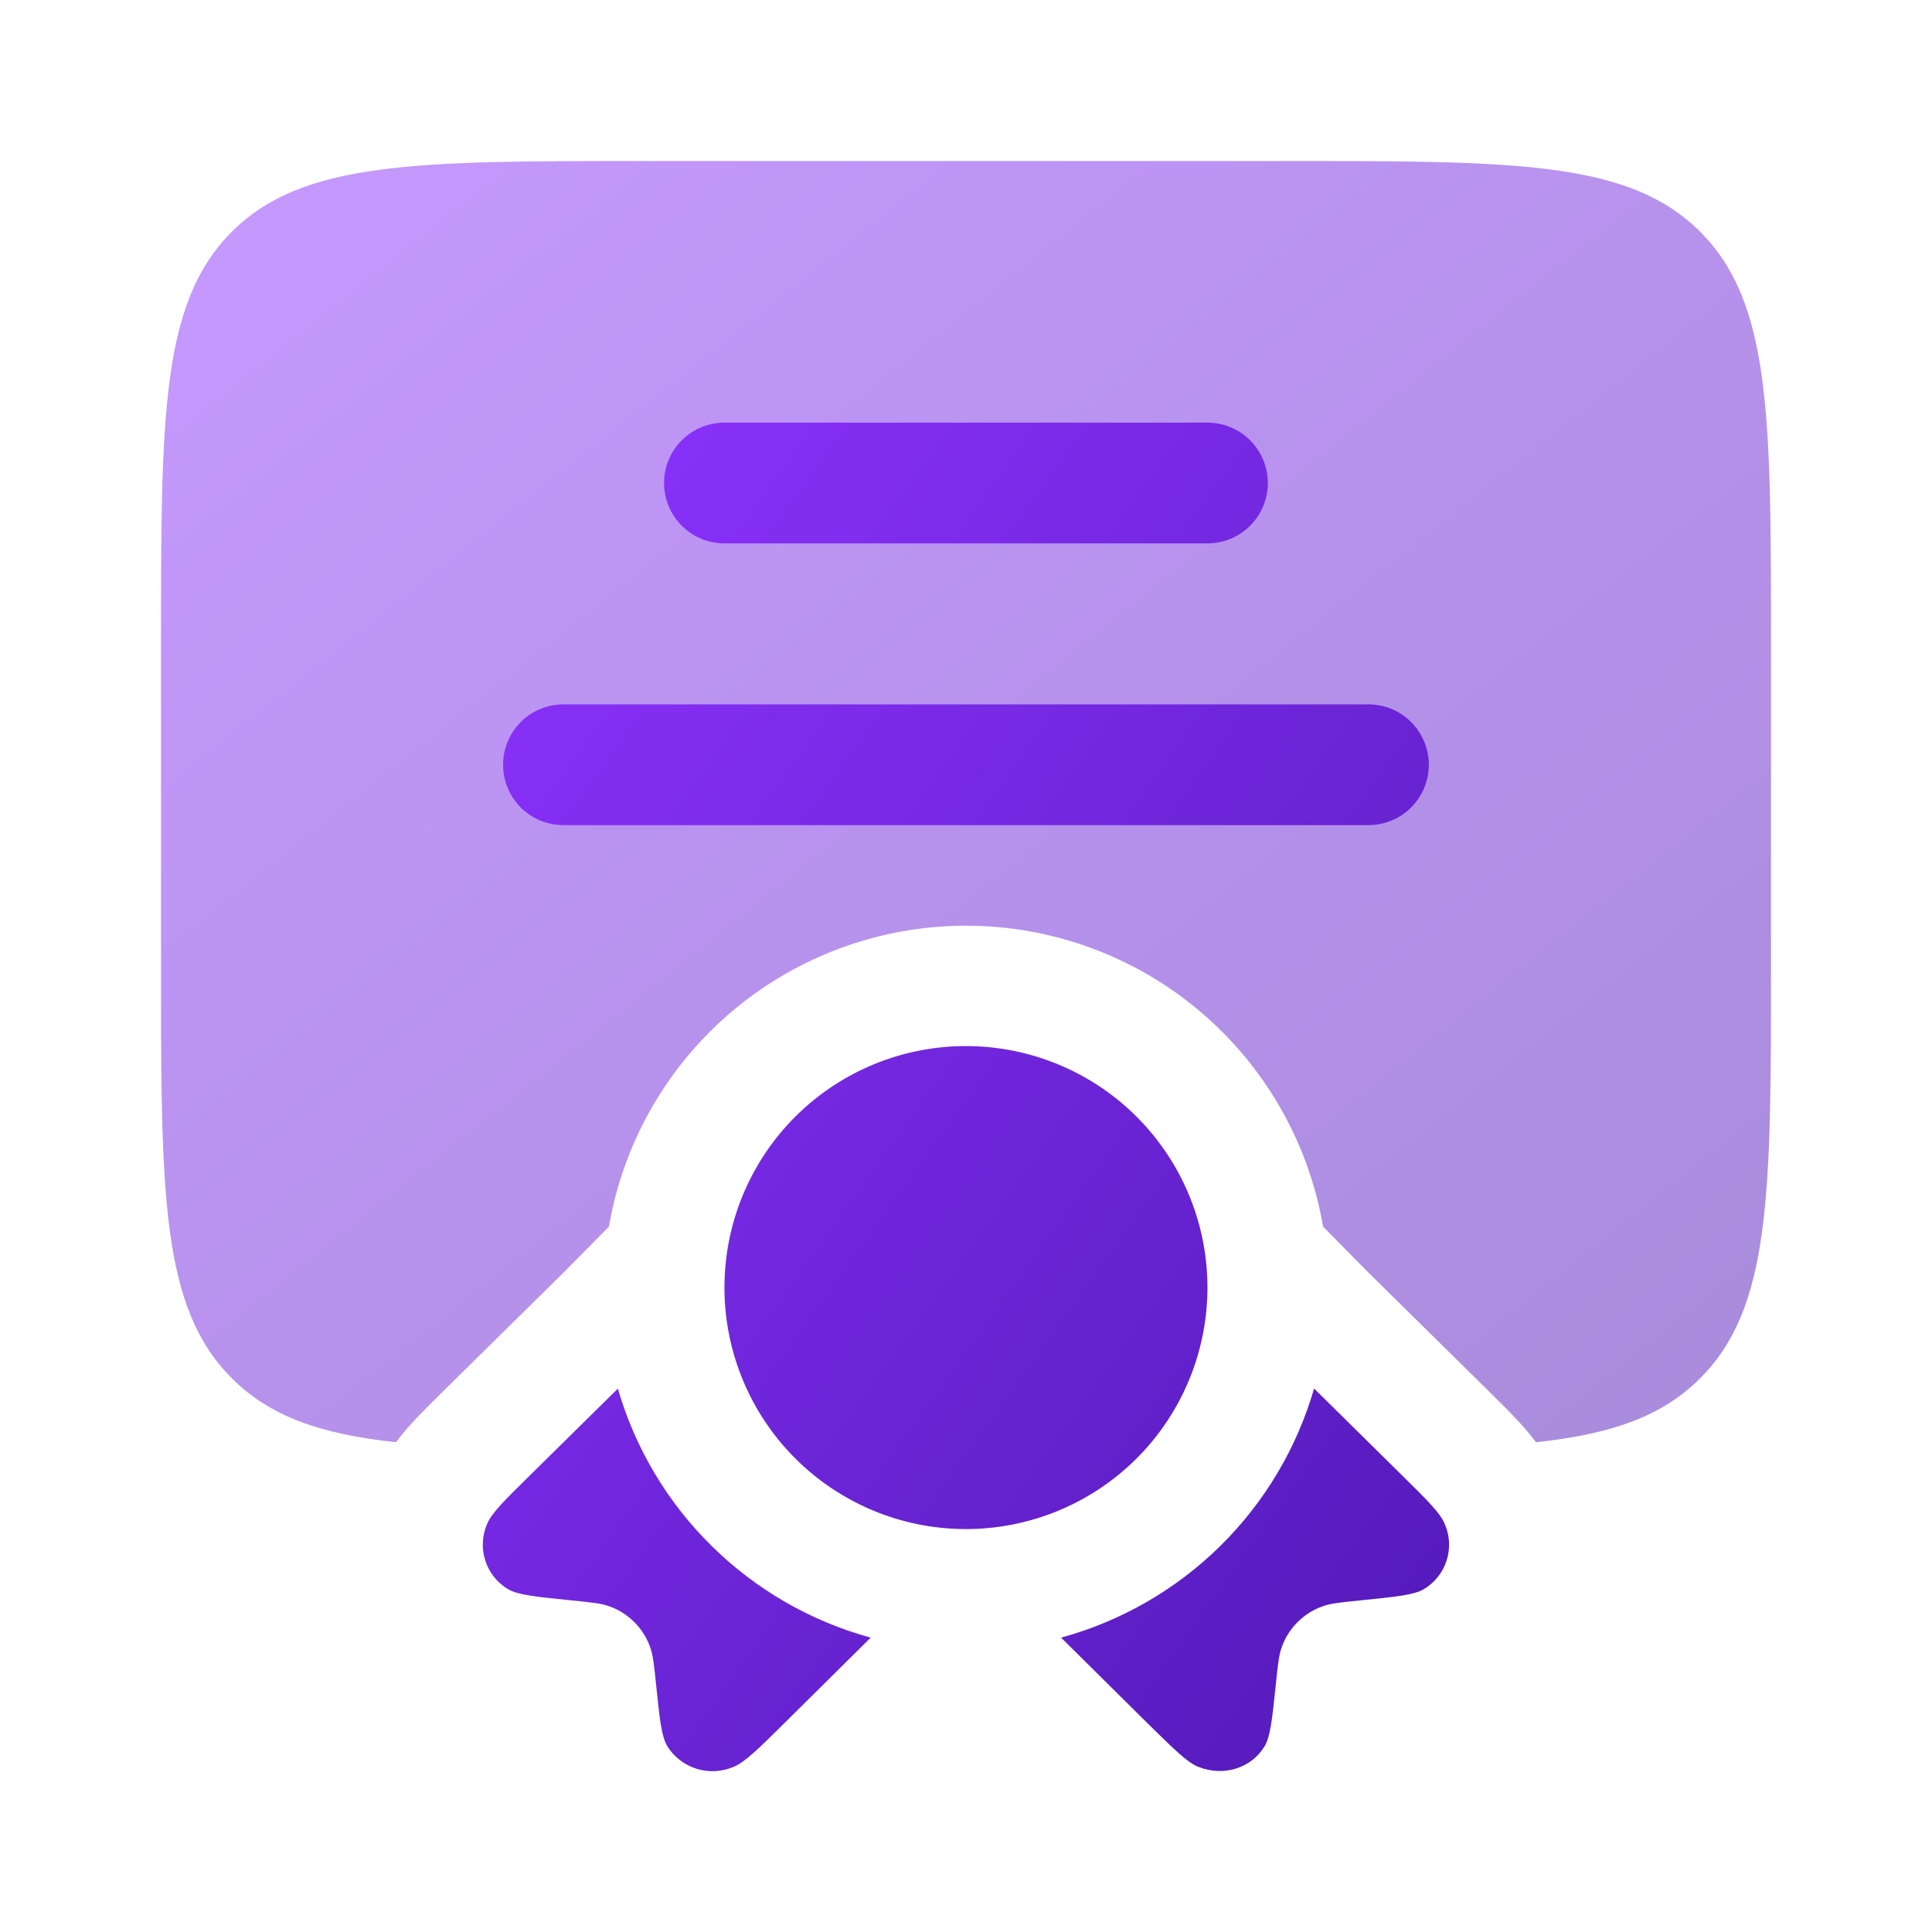
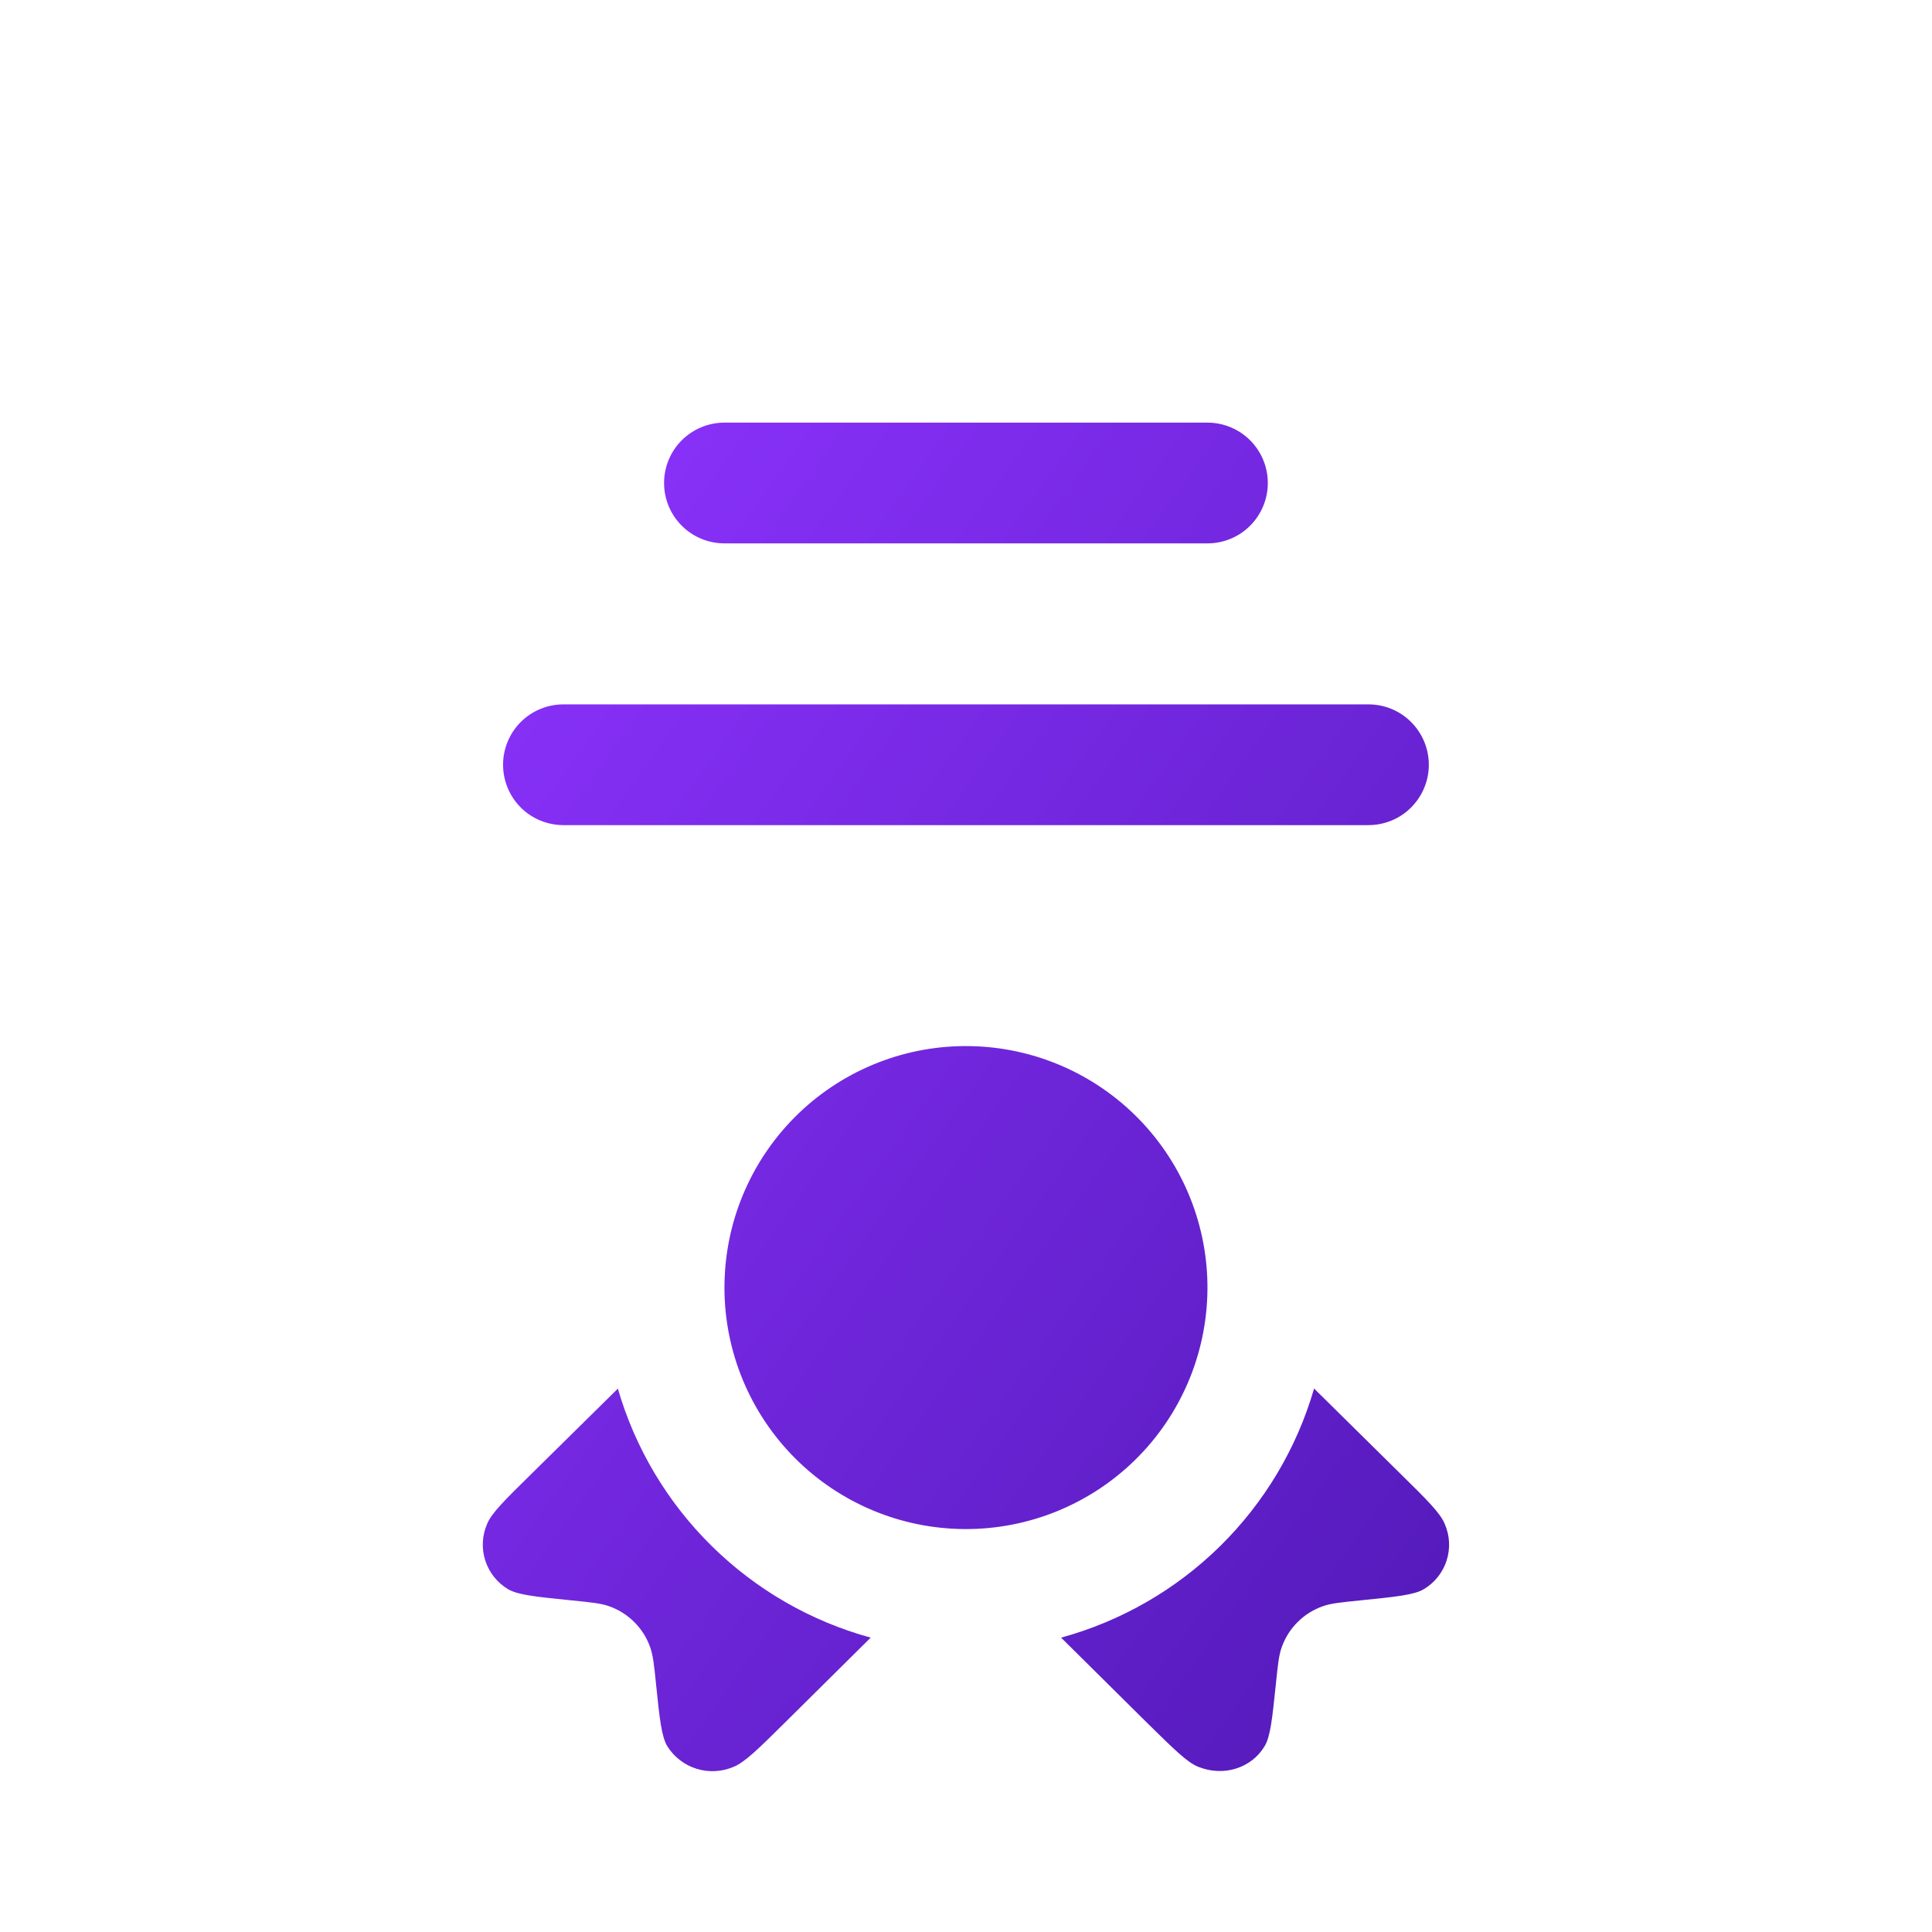
<svg xmlns="http://www.w3.org/2000/svg" width="36" height="36" viewBox="0 0 36 36" fill="none">
-   <path opacity="0.5" d="M3 12V18C3 22.242 3 24.364 4.319 25.681C5.032 26.397 5.984 26.724 7.378 26.874C7.491 26.724 7.596 26.605 7.671 26.523C7.845 26.331 8.066 26.113 8.28 25.902L10.52 23.694L11.346 22.857C11.616 21.288 12.431 19.864 13.649 18.838C14.867 17.812 16.408 17.249 18 17.249C19.592 17.249 21.134 17.812 22.351 18.838C23.569 19.864 24.384 21.288 24.654 22.857L25.48 23.694L27.72 25.902C27.934 26.113 28.155 26.331 28.329 26.523C28.404 26.605 28.509 26.724 28.62 26.874C30.017 26.724 30.968 26.397 31.681 25.681C33 24.364 33 22.242 33 18V12C33 7.758 33 5.636 31.681 4.319C30.364 3 28.242 3 24 3H12C7.758 3 5.636 3 4.319 4.319C3 5.636 3 7.758 3 12Z" fill="url(#paint0_linear_3787_40783)" />
  <path d="M10.499 13.125C10.201 13.125 9.914 13.243 9.703 13.454C9.492 13.665 9.374 13.952 9.374 14.25C9.374 14.548 9.492 14.835 9.703 15.046C9.914 15.257 10.201 15.375 10.499 15.375H25.499C25.797 15.375 26.084 15.257 26.294 15.046C26.505 14.835 26.624 14.548 26.624 14.25C26.624 13.952 26.505 13.665 26.294 13.454C26.084 13.243 25.797 13.125 25.499 13.125H10.499ZM12.374 9C12.374 8.702 12.492 8.415 12.704 8.204C12.914 7.994 13.201 7.875 13.499 7.875H22.499C22.797 7.875 23.084 7.994 23.294 8.204C23.505 8.415 23.624 8.702 23.624 9C23.624 9.298 23.505 9.585 23.294 9.796C23.084 10.007 22.797 10.125 22.499 10.125H13.499C13.201 10.125 12.914 10.007 12.704 9.796C12.492 9.585 12.374 9.298 12.374 9ZM13.501 23.875L13.499 24C13.501 25.188 13.973 26.327 14.812 27.169C15.65 28.01 16.788 28.486 17.976 28.492C19.164 28.498 20.306 28.034 21.154 27.201C22.001 26.368 22.484 25.234 22.499 24.046C22.513 22.858 22.057 21.713 21.23 20.86C20.403 20.007 19.272 19.515 18.084 19.493C16.896 19.47 15.748 19.918 14.889 20.739C14.03 21.561 13.531 22.688 13.501 23.875ZM11.513 25.875L9.893 27.473C9.405 27.953 9.162 28.192 9.078 28.393C8.983 28.609 8.97 28.853 9.042 29.077C9.114 29.302 9.266 29.493 9.468 29.613C9.651 29.72 9.981 29.753 10.643 29.82C11.015 29.858 11.203 29.875 11.358 29.933C11.53 29.994 11.685 30.093 11.815 30.221C11.944 30.349 12.045 30.503 12.108 30.674C12.167 30.828 12.187 31.011 12.224 31.378C12.291 32.031 12.326 32.356 12.434 32.538C12.56 32.739 12.754 32.889 12.981 32.959C13.208 33.029 13.452 33.016 13.67 32.922C13.876 32.838 14.12 32.599 14.604 32.12L16.224 30.515C15.107 30.209 14.088 29.622 13.263 28.809C12.438 27.997 11.835 26.987 11.513 25.875ZM19.772 30.515L21.392 32.12C21.88 32.599 22.122 32.84 22.328 32.922C22.797 33.111 23.318 32.949 23.564 32.538C23.672 32.358 23.706 32.031 23.774 31.38C23.811 31.011 23.831 30.828 23.89 30.675C23.953 30.504 24.053 30.349 24.183 30.221C24.312 30.093 24.468 29.995 24.64 29.933C24.797 29.875 24.983 29.858 25.355 29.82C26.015 29.753 26.346 29.72 26.529 29.613C26.732 29.493 26.884 29.302 26.956 29.077C27.028 28.853 27.015 28.609 26.919 28.393C26.835 28.191 26.593 27.951 26.107 27.473L24.486 25.873C24.164 26.986 23.561 27.997 22.735 28.81C21.91 29.622 20.89 30.209 19.772 30.515Z" fill="url(#paint1_linear_3787_40783)" />
  <defs>
    <linearGradient id="paint0_linear_3787_40783" x1="3" y1="3" x2="26.265" y2="32.234" gradientUnits="userSpaceOnUse">
      <stop stop-color="#8E33FF" />
      <stop offset="1" stop-color="#5119B7" />
    </linearGradient>
    <linearGradient id="paint1_linear_3787_40783" x1="8.996" y1="7.875" x2="32.791" y2="24.925" gradientUnits="userSpaceOnUse">
      <stop stop-color="#8E33FF" />
      <stop offset="1" stop-color="#5119B7" />
    </linearGradient>
  </defs>
</svg>